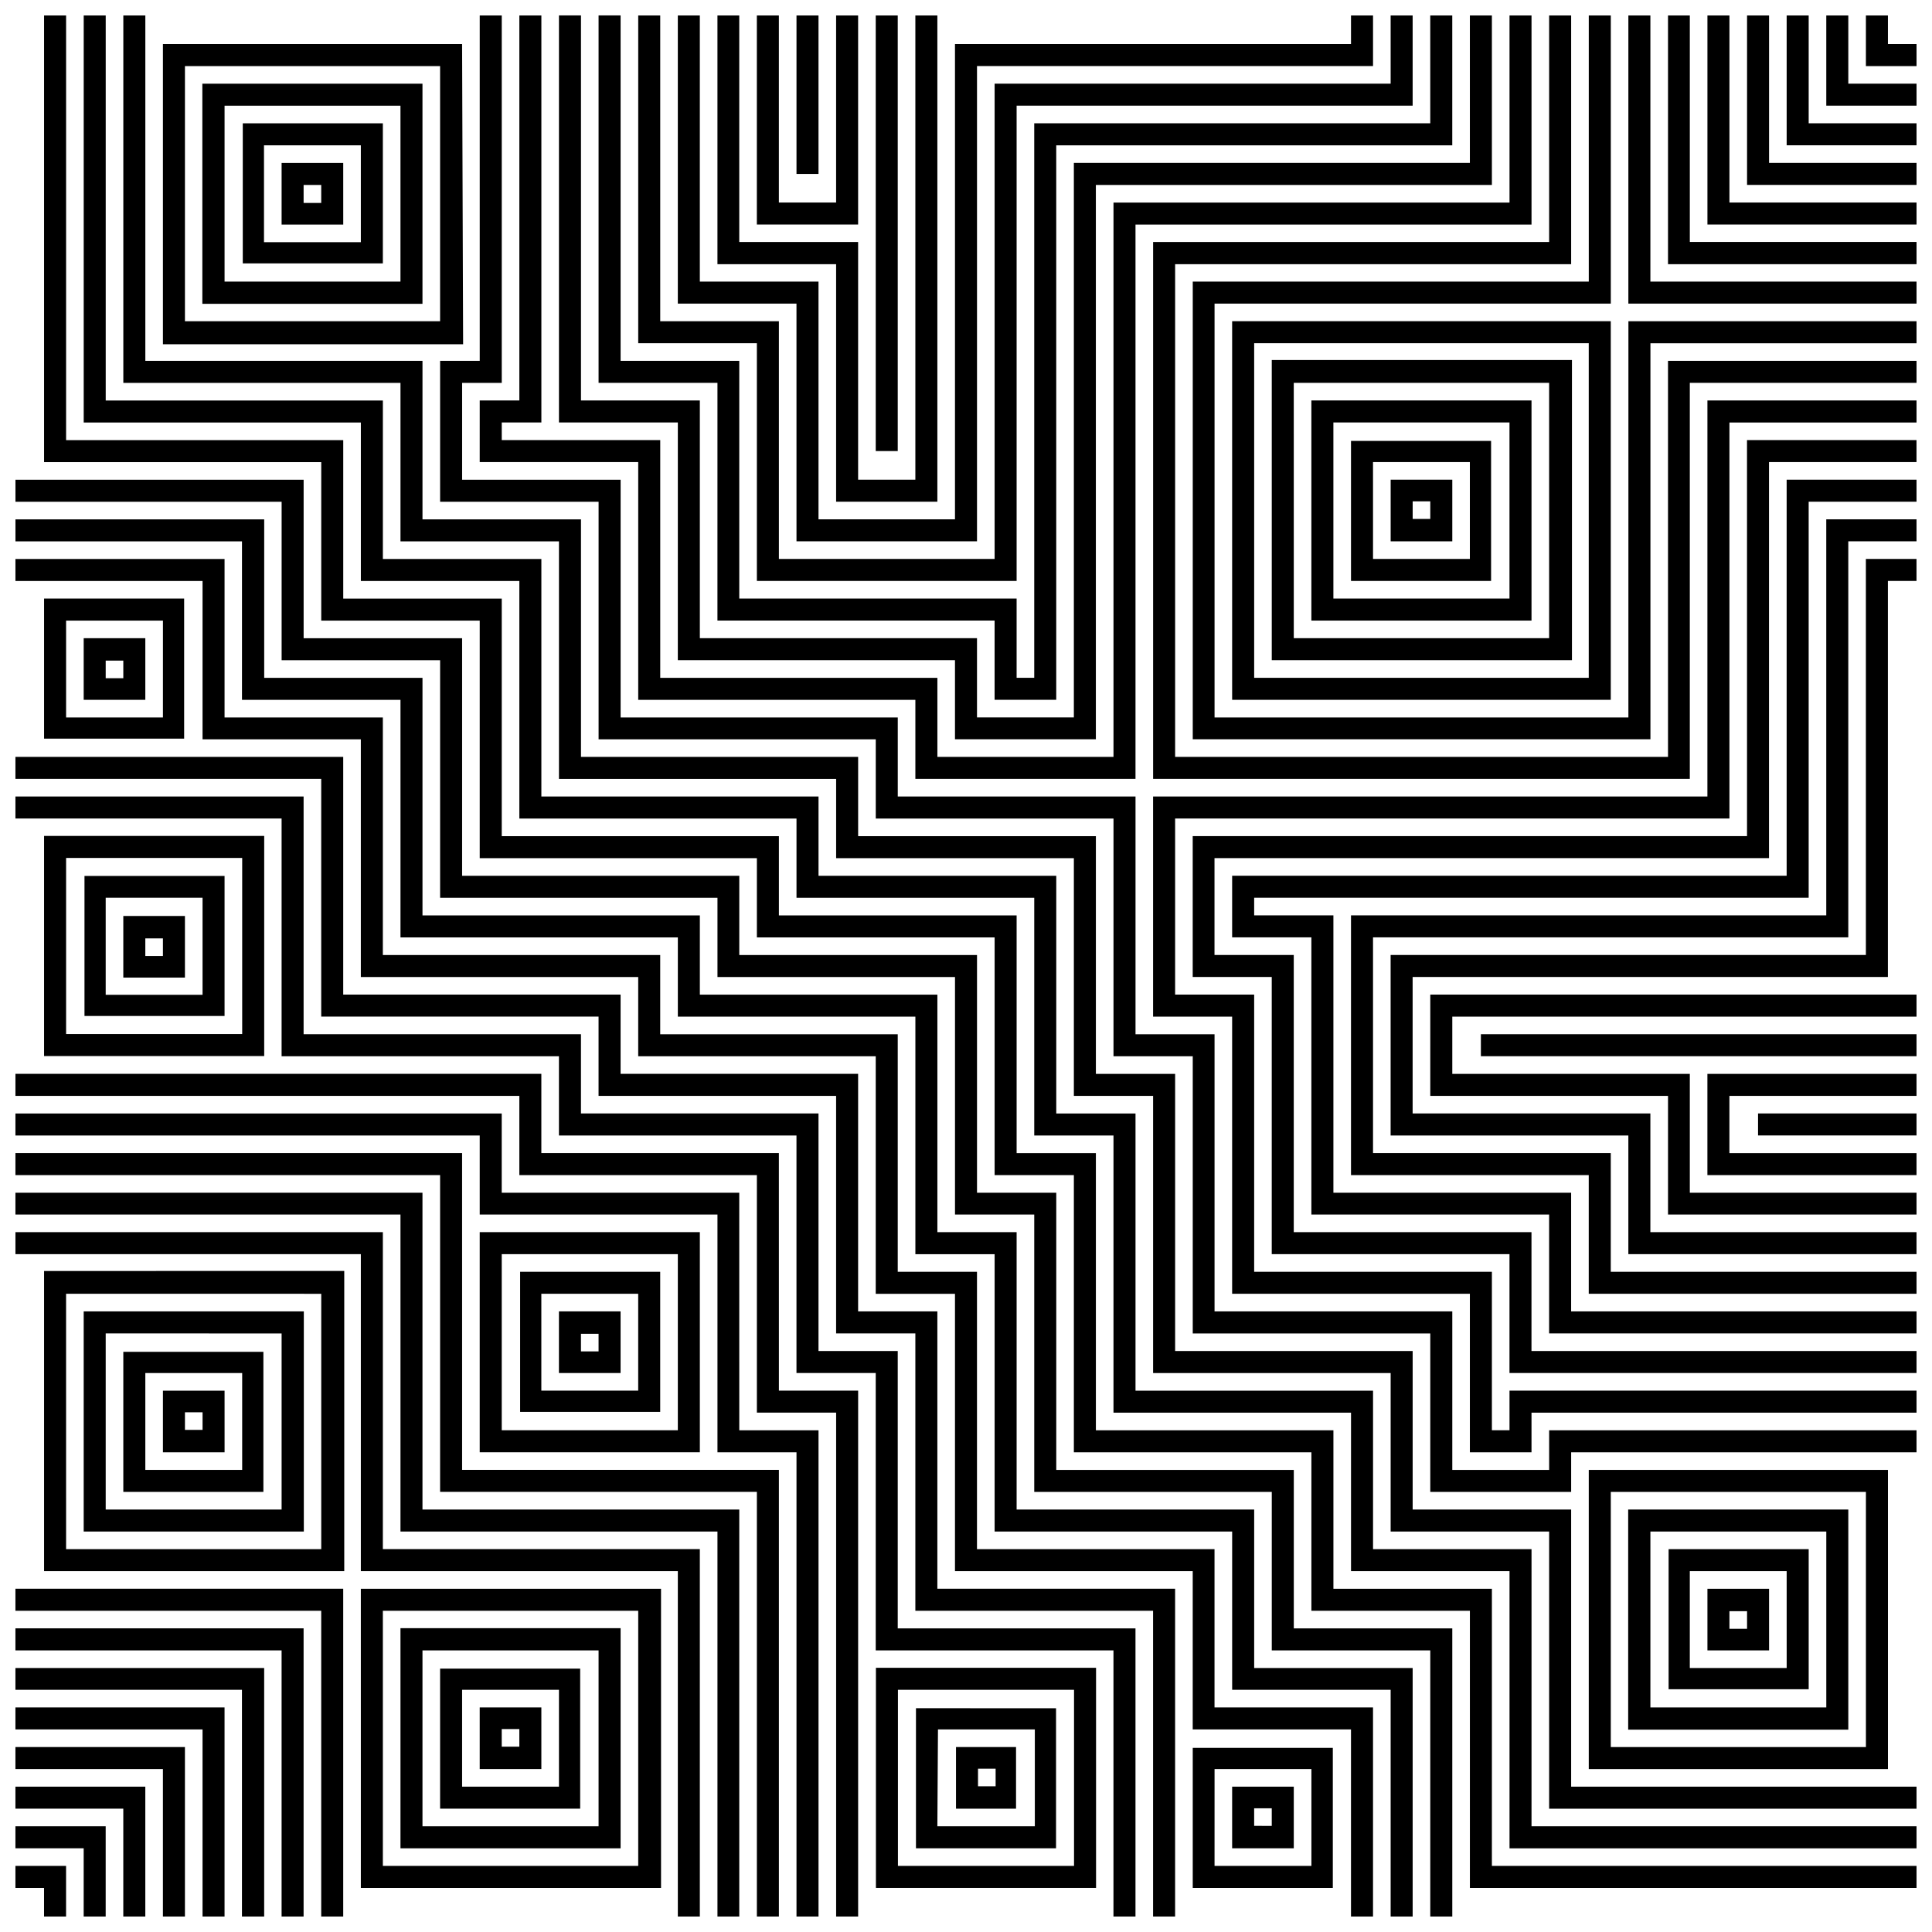
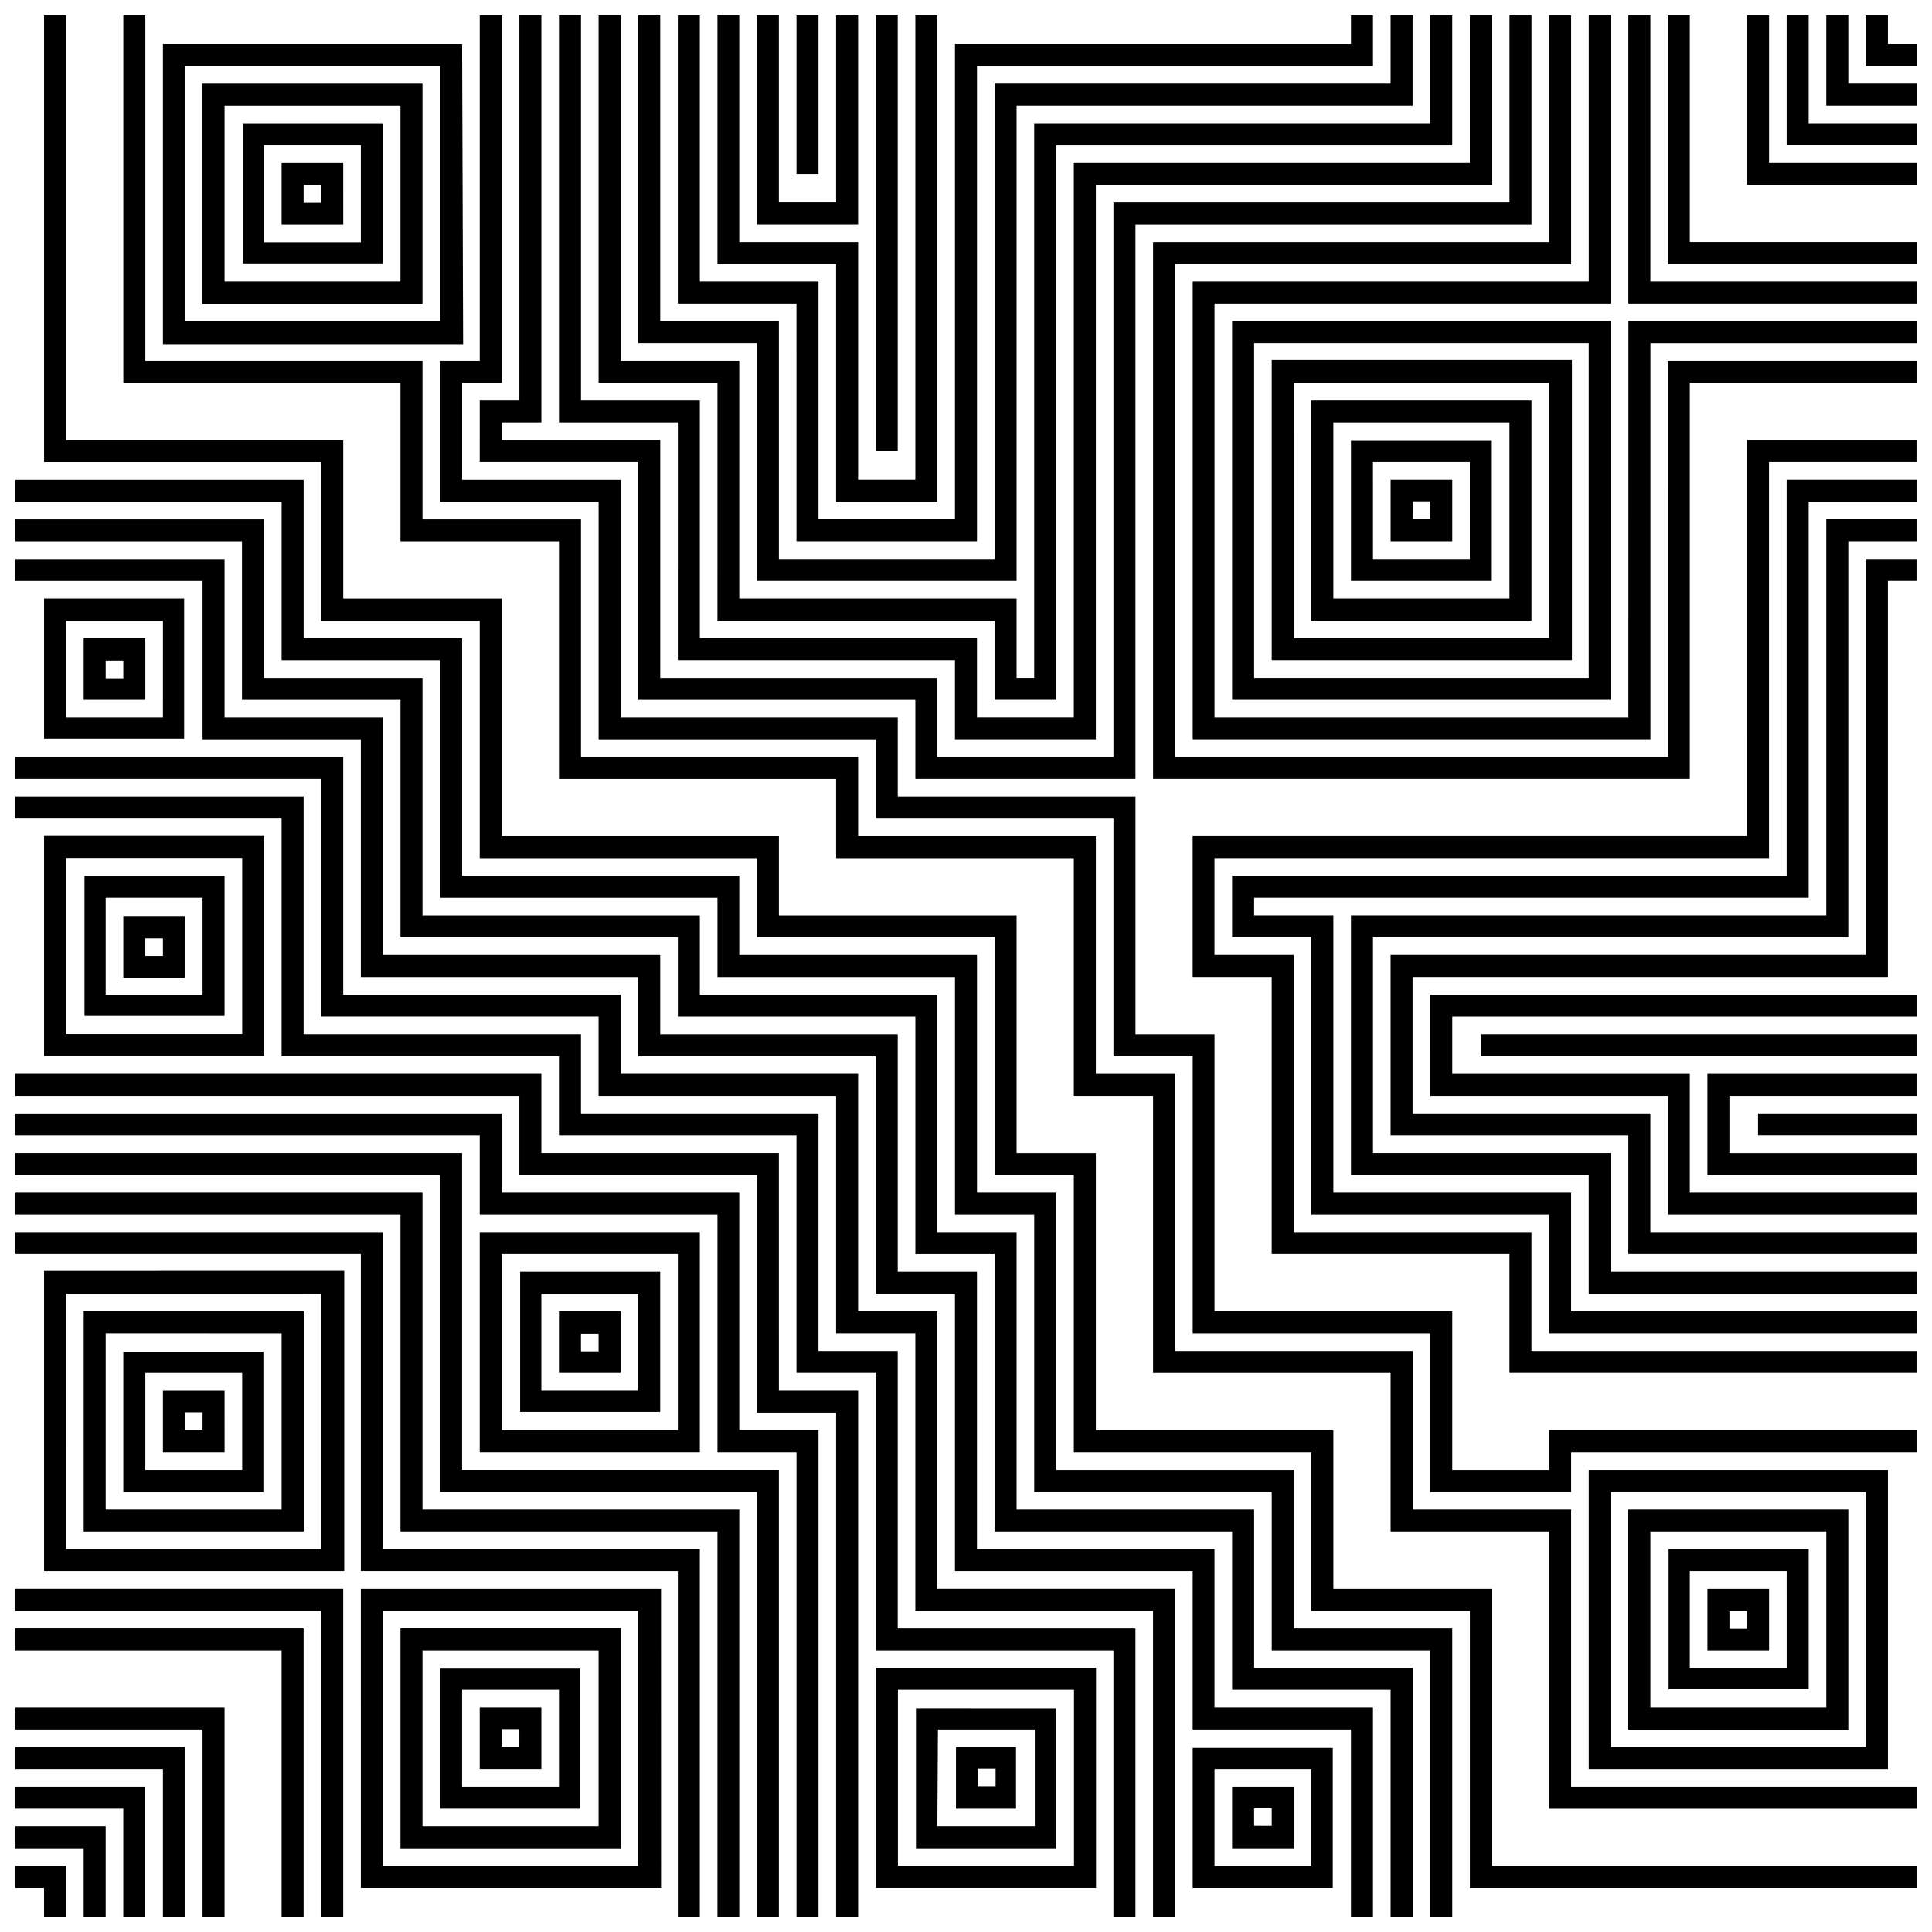
<svg xmlns="http://www.w3.org/2000/svg" width="800px" height="800px" version="1.1" viewBox="144 144 512 512">
  <defs>
    <clipPath id="aw">
      <path d="m148.09 638h13.906v13.902h-13.906z" />
    </clipPath>
    <clipPath id="al">
      <path d="m148.09 627h24.906v24.902h-24.906z" />
    </clipPath>
    <clipPath id="aa">
      <path d="m148.09 617h34.906v34.902h-34.906z" />
    </clipPath>
    <clipPath id="p">
      <path d="m148.09 606h45.906v45.902h-45.906z" />
    </clipPath>
    <clipPath id="e">
      <path d="m148.09 596h55.906v55.902h-55.906z" />
    </clipPath>
    <clipPath id="d">
      <path d="m148.09 586h66.906v65.902h-66.906z" />
    </clipPath>
    <clipPath id="c">
      <path d="m148.09 575h76.906v76.902h-76.906z" />
    </clipPath>
    <clipPath id="b">
      <path d="m148.09 565h86.906v86.902h-86.906z" />
    </clipPath>
    <clipPath id="a">
      <path d="m148.09 470h181.91v181.9h-181.91z" />
    </clipPath>
    <clipPath id="av">
      <path d="m148.09 460h191.91v191.9h-191.91z" />
    </clipPath>
    <clipPath id="au">
      <path d="m148.09 449h202.91v202.9h-202.91z" />
    </clipPath>
    <clipPath id="at">
      <path d="m148.09 439h212.91v212.9h-212.91z" />
    </clipPath>
    <clipPath id="as">
      <path d="m148.09 428h223.91v223.9h-223.91z" />
    </clipPath>
    <clipPath id="ar">
      <path d="m148.09 355h296.91v296.9h-296.91z" />
    </clipPath>
    <clipPath id="aq">
      <path d="m148.09 344h307.91v307.9h-307.91z" />
    </clipPath>
    <clipPath id="ap">
      <path d="m148.09 292h359.91v359.9h-359.91z" />
    </clipPath>
    <clipPath id="ao">
      <path d="m148.09 281h370.91v370.9h-370.91z" />
    </clipPath>
    <clipPath id="an">
      <path d="m148.09 271h380.91v380.9h-380.91z" />
    </clipPath>
    <clipPath id="am">
      <path d="m155 148.09h496.9v496.91h-496.9z" />
    </clipPath>
    <clipPath id="ak">
      <path d="m166 148.09h485.9v485.91h-485.9z" />
    </clipPath>
    <clipPath id="aj">
      <path d="m176 148.09h475.9v475.91h-475.9z" />
    </clipPath>
    <clipPath id="ai">
      <path d="m260 148.09h391.9v391.91h-391.9z" />
    </clipPath>
    <clipPath id="ah">
      <path d="m638 148.09h13.902v13.906h-13.902z" />
    </clipPath>
    <clipPath id="ag">
      <path d="m627 148.09h24.902v24.906h-24.902z" />
    </clipPath>
    <clipPath id="af">
      <path d="m617 148.09h34.902v34.906h-34.902z" />
    </clipPath>
    <clipPath id="ae">
      <path d="m606 148.09h45.902v45.906h-45.902z" />
    </clipPath>
    <clipPath id="ad">
-       <path d="m596 148.09h55.902v55.906h-55.902z" />
-     </clipPath>
+       </clipPath>
    <clipPath id="ac">
      <path d="m586 148.09h65.902v66.906h-65.902z" />
    </clipPath>
    <clipPath id="ab">
      <path d="m575 148.09h76.902v76.906h-76.902z" />
    </clipPath>
    <clipPath id="z">
      <path d="m460 148.09h191.9v191.91h-191.9z" />
    </clipPath>
    <clipPath id="y">
      <path d="m449 148.09h202.9v202.91h-202.9z" />
    </clipPath>
    <clipPath id="x">
      <path d="m449 250h202.9v279h-202.9z" />
    </clipPath>
    <clipPath id="w">
      <path d="m271 148.09h279v202.91h-279z" />
    </clipPath>
    <clipPath id="v">
      <path d="m460 260h191.9v248h-191.9z" />
    </clipPath>
    <clipPath id="u">
      <path d="m470 271h181.9v227h-181.9z" />
    </clipPath>
    <clipPath id="t">
      <path d="m292 148.09h248v191.91h-248z" />
    </clipPath>
    <clipPath id="s">
      <path d="m302 148.09h227v181.91h-227z" />
    </clipPath>
    <clipPath id="r">
      <path d="m313 148.09h206v149.91h-206z" />
    </clipPath>
    <clipPath id="q">
      <path d="m323 148.09h185v139.91h-185z" />
    </clipPath>
    <clipPath id="o">
      <path d="m334 148.09h59v128.91h-59z" />
    </clipPath>
    <clipPath id="n">
      <path d="m376 148.09h6v115.91h-6z" />
    </clipPath>
    <clipPath id="m">
      <path d="m344 148.09h28v55.906h-28z" />
    </clipPath>
    <clipPath id="l">
      <path d="m355 148.09h6v42.906h-6z" />
    </clipPath>
    <clipPath id="k">
      <path d="m502 281h149.9v206h-149.9z" />
    </clipPath>
    <clipPath id="j">
      <path d="m512 292h139.9v185h-139.9z" />
    </clipPath>
    <clipPath id="i">
      <path d="m523 407h128.9v59h-128.9z" />
    </clipPath>
    <clipPath id="h">
      <path d="m536 418h115.9v6h-115.9z" />
    </clipPath>
    <clipPath id="g">
      <path d="m596 428h55.902v28h-55.902z" />
    </clipPath>
    <clipPath id="f">
      <path d="m609 439h42.902v6h-42.902z" />
    </clipPath>
  </defs>
  <g clip-path="url(#aw)">
    <path d="m148.09 644.32h7.582v7.582h5.836v-13.418h-13.418z" />
  </g>
  <g clip-path="url(#al)">
    <path d="m148.09 633.82h18.086v18.082h5.832v-23.918h-23.918z" />
  </g>
  <g clip-path="url(#aa)">
    <path d="m148.09 623.32h28.586v28.582h5.832v-34.418h-34.418z" />
  </g>
  <g clip-path="url(#p)">
    <path d="m148.09 612.82h39.086v39.086h5.832v-44.918h-44.918z" />
  </g>
  <g clip-path="url(#e)">
    <path d="m148.09 602.32h49.586v49.586h5.832v-55.418h-55.418z" />
  </g>
  <g clip-path="url(#d)">
-     <path d="m148.09 591.82h60.031v60.086h5.887v-65.867h-65.918z" />
-   </g>
+     </g>
  <g clip-path="url(#c)">
    <path d="m148.09 581.37h70.535v70.531h5.832v-76.367h-76.367z" />
  </g>
  <g clip-path="url(#b)">
    <path d="m148.09 570.87h81.035v81.031h5.832v-86.867h-86.867z" />
  </g>
  <path d="m155.68 560.37h79.551v-79.551l-79.551 0.004zm5.832-73.504 67.621 0.004v67.668h-67.617z" />
  <path d="m166.18 549.87h58.336v-58.336h-58.336zm5.832-52.504 46.617 0.004v46.668h-46.617z" />
  <path d="m176.68 539.37h37.121v-37.121h-37.121zm5.832-31.5h25.668v25.668h-25.668z" />
  <path d="m187.18 528.87h16.336l-0.004-16.332h-16.332zm5.832-10.605h4.668v4.668h-4.668z" />
  <path d="m239.63 644.32h79.551l-0.004-79.285h-79.551zm5.832-73.449h67.672v67.613h-67.672z" />
  <path d="m250.13 633.82h58.336v-58.336h-58.336zm5.832-52.449h46.668v46.617h-46.668z" />
  <path d="m260.63 623.32h37.121v-37.121h-37.121zm5.832-31.5h25.668v25.668l-25.668-0.004z" />
  <path d="m271.13 612.82h16.336v-16.332h-16.336zm5.832-10.605h4.668v4.668h-4.664z" />
  <g clip-path="url(#a)">
    <path d="m245.46 470.53h-97.367v5.836h91.535v84h84.004v91.535h5.832v-97.367h-84.004z" />
  </g>
  <g clip-path="url(#av)">
    <path d="m255.96 460.09h-107.87v5.777h102.04v84.004h84.004v102.04h5.781v-107.87h-83.953z" />
  </g>
  <g clip-path="url(#au)">
    <path d="m266.46 449.58h-118.37v5.836h112.54v83.949h83.949v112.54h5.836v-118.37h-83.953z" />
  </g>
  <path d="m271.13 470.53v58.336h58.336v-58.336zm52.504 52.504h-46.668v-46.668h46.668z" />
  <path d="m155.68 365.53v58.336h58.336v-58.336zm52.504 52.504h-46.668v-46.668h46.668z" />
  <path d="m318.96 481.03h-37.121v37.121h37.121zm-5.832 31.5-25.668 0.004v-25.668h25.668z" />
  <path d="m308.46 491.53h-16.336v16.336h16.336zm-5.832 10.605h-4.668v-4.668h4.668z" />
  <g clip-path="url(#at)">
    <path d="m339.91 460.09h-62.949v-21.004h-128.87v5.836h123.04v20.945h63.004v63.004h20.945v123.04h5.836v-128.87h-21z" />
  </g>
  <g clip-path="url(#as)">
    <path d="m350.41 449.58h-62.949v-21h-139.37v5.836h133.54v21h62.949v62.949h21.004v133.54h5.832v-139.37h-21z" />
  </g>
  <path d="m203.51 376.13h-37.121v37.121h37.121zm-5.832 31.5-25.668 0.004v-25.723h25.668z" />
  <path d="m155.68 302.63v37.121h37.121v-37.121zm31.5 31.5-25.664 0.004v-25.668h25.668z" />
  <path d="m193.01 386.74h-16.332v16.336l16.332-0.004zm-5.832 10.605h-4.668v-4.668h4.668z" />
  <path d="m182.51 313.13h-16.332v16.332h16.332zm-5.832 10.605h-4.668v-4.668h4.668z" />
  <path d="m376.13 644.32h58.336v-58.336h-58.336zm5.832-52.504h46.668v46.668h-46.668z" />
  <path d="m386.74 633.82h37.121v-37.121l-37.121-0.004zm5.832-31.5h25.668v25.668l-25.828-0.004z" />
  <path d="m397.35 623.32h15.91v-16.336h-15.91zm5.832-10.605h4.668v4.668h-4.668z" />
  <g clip-path="url(#ar)">
    <path d="m381.91 502.03h-21v-62.949h-62.949v-21h-73.504v-63.004h-76.367v5.836h70.535v63.004h73.5v21h62.949v62.949h21.004v73.504h63v70.531h5.836v-76.367h-63.004z" />
  </g>
  <g clip-path="url(#aq)">
    <path d="m392.41 491.53h-21v-62.949h-62.949v-21h-73.504v-63.004h-86.867v5.836h81.035v63h73.5v21.004h62.953v62.949h21v73.504h63v81.031h5.836v-86.867h-63.004z" />
  </g>
  <path d="m460.09 644.32h37.121v-37.121h-37.121zm5.781-31.5h25.668v25.668l-25.672-0.004z" />
  <path d="m470.53 633.82h16.336v-16.336h-16.336zm5.832-10.605h4.668v4.668l-4.664-0.004z" />
  <g clip-path="url(#ap)">
    <path d="m465.86 554.54h-62.949v-73.504h-21v-62.949h-62.949v-21h-73.504v-62.949h-41.949v-42.004h-55.418v5.836h49.586v41.949h41.949v63h73.504v21.004h62.949v62.949h21v73.5h63.004v41.949h41.945v49.586h5.836v-55.418h-42.004z" />
  </g>
  <g clip-path="url(#ao)">
    <path d="m476.37 544.04h-62.953v-73.504h-21v-62.949h-62.949v-21h-73.504v-62.949h-41.949v-42.004h-65.918v5.836h60.031v42h42.004v62.949h73.504v21h62.949v62.953h21v73.5h62.949v41.949h42.004v60.086h5.832v-65.867h-42z" />
  </g>
  <g clip-path="url(#an)">
    <path d="m486.87 533.54h-62.949v-73.449h-21.004v-63.004h-63v-21h-73.453v-62.949h-42v-42.004h-76.367v5.836h70.535v42h42v62.949h73.504v21h62.949v62.949h21v73.504h62.949v42.004h42.004v70.531h5.832v-76.367h-42z" />
  </g>
  <g clip-path="url(#am)">
    <path d="m539.37 565.04h-42v-42h-62.949v-73.453h-21.004v-63h-63v-21h-73.449v-62.953h-42.004v-42h-73.449v-112.54h-5.836v118.37h73.453v42.004h42v62.949h73.449v21h63.004v63.004h21v73.449h62.949v42.004h42.004v73.449h118.37v-5.836h-112.54z" />
  </g>
  <g clip-path="url(#ak)">
-     <path d="m549.87 554.54h-42v-42h-62.949v-73.453h-21v-63h-63.004v-21.004h-73.449v-62.949h-42.004v-42h-73.449v-102.04h-5.832v107.87h73.449v42.004h42v62.949h73.449v21h63.004v63.004h21v73.449h62.949v42h42.004v73.453h107.87v-5.836h-102.04z" />
-   </g>
+     </g>
  <g clip-path="url(#aj)">
    <path d="m560.37 544.04h-42v-42.004h-62.949v-73.449h-21v-63h-63.004v-21.004h-73.449v-62.949h-42.004v-42h-73.449v-91.535h-5.832v97.367h73.449v42.004h42v62.949h73.453v21h63v63.004h21v73.449h62.953v42h42v73.453h97.367v-5.836h-91.535z" />
  </g>
  <path d="m266.46 155.68h-79.281v79.551h79.551zm-5.832 73.449-67.617 0.004v-67.617h67.617z" />
  <path d="m255.96 166.18h-58.336v58.336h58.336zm-5.832 52.449h-46.617v-46.617h46.617z" />
  <path d="m245.46 176.68h-37.121v37.121h37.121zm-5.832 31.5h-25.668v-25.668h25.668z" />
  <path d="m234.96 187.18h-16.332v16.336h16.336zm-5.832 10.605h-4.668v-4.773h4.668z" />
  <path d="m481.03 318.96h79.551v-79.551h-79.551zm5.832-73.504h67.672v67.672h-67.668z" />
  <path d="m491.53 308.46h58.336v-58.336h-58.336zm5.832-52.504h46.668v46.668h-46.668z" />
  <path d="m502.03 297.96h37.121v-37.121h-37.121zm5.832-31.5h25.668v25.668l-25.664-0.004z" />
  <path d="m512.54 287.46h16.332v-16.336h-16.332zm5.832-10.605h4.668v4.668h-4.668z" />
  <path d="m565.04 533.54v79.281h79.285v-79.281zm73.449 73.449h-67.613v-67.617h67.613z" />
  <path d="m633.82 544.04h-58.336v58.336h58.336zm-5.832 52.449h-46.617v-46.617h46.617z" />
  <path d="m623.32 554.54h-37.121v37.121h37.121zm-5.832 31.5h-25.672v-25.668h25.668z" />
  <path d="m612.82 565.04h-16.332v16.336h16.336zm-5.832 10.605h-4.668v-4.668h4.668z" />
  <g clip-path="url(#ai)">
    <path d="m554.54 533.54h-25.668v-42.004h-63.004v-73.449h-20.945v-63.004h-63.004v-20.945h-73.449v-63.004h-42.004v-25.668h10.504v-97.367h-5.836v91.535h-10.5v37.336h42v62.949h73.453v21h63v63.004h21.004v73.449h62.949v42h37.332v-10.5h91.535v-5.832h-97.367z" />
  </g>
  <g clip-path="url(#ah)">
    <path d="m644.32 155.68v-7.582h-5.836v13.418h13.418v-5.836z" />
  </g>
  <g clip-path="url(#ag)">
    <path d="m633.82 148.09h-5.836v23.918h23.918v-5.832h-18.082z" />
  </g>
  <g clip-path="url(#af)">
    <path d="m623.32 148.09h-5.836v34.418h34.418v-5.832h-28.582z" />
  </g>
  <g clip-path="url(#ae)">
    <path d="m612.82 148.09h-5.832v44.918h44.918v-5.832h-39.086z" />
  </g>
  <g clip-path="url(#ad)">
    <path d="m602.32 148.09h-5.832v55.418h55.418v-5.832h-49.586z" />
  </g>
  <g clip-path="url(#ac)">
    <path d="m591.82 148.09h-5.781v65.918h65.867v-5.887h-60.086z" />
  </g>
  <g clip-path="url(#ab)">
    <path d="m581.37 148.09h-5.836v76.367h76.367v-5.832h-70.531z" />
  </g>
  <path d="m570.87 329.46v-100.34h-100.34v100.34zm-94.504-94.504h88.668v88.672h-88.668z" />
  <g clip-path="url(#z)">
    <path d="m575.54 334.13h-109.67v-109.67h105.01v-76.367h-5.836v70.535h-104.95v121.29h121.29v-104.95h70.531v-5.832h-76.367z" />
  </g>
  <g clip-path="url(#y)">
    <path d="m586.04 344.58h-130.62v-130.57h104.95v-65.918h-5.832v60.031h-104.95v142.29h142.23v-104.95h60.086v-5.832h-65.867z" />
  </g>
  <g clip-path="url(#x)">
-     <path d="m596.48 355.08h-146.9v58.336h20.949v73.453h63.004v42h16.332v-10.5h102.04v-5.832h-107.87v10.5h-4.668v-42.004h-63v-73.449h-20.949v-46.668h146.9v-104.95h49.586v-5.832h-55.418z" />
-   </g>
+     </g>
  <g clip-path="url(#w)">
    <path d="m271.13 266.46h42.004v63.004h73.449v20.949h58.336v-146.9h104.95v-55.418h-5.832v49.586h-104.95v146.9h-46.668v-20.945h-73.449v-63.004h-42v-4.668h10.5v-107.87h-5.836v102.04h-10.5z" />
  </g>
  <g clip-path="url(#v)">
    <path d="m606.98 365.58h-146.9v37.332h20.945v73.453h63.004v31.5h107.87v-5.836h-102.04v-31.5h-63v-73.449h-21.004v-25.668h146.95v-104.95h39.086v-5.832h-44.918z" />
  </g>
  <g clip-path="url(#u)">
    <path d="m617.48 376.08h-146.95v16.332h21v73.449h63.004v31.504h97.367v-5.836h-91.535v-31.445h-63v-73.504h-21v-4.668h146.95v-104.95h28.582v-5.836h-34.418z" />
  </g>
  <g clip-path="url(#t)">
    <path d="m323.63 318.96h73.449v20.949h37.336v-146.9h104.95v-44.918h-5.832v39.086h-104.95v146.95h-25.668v-21h-73.449v-63.004h-31.5v-102.04h-5.836v107.87h31.504z" />
  </g>
  <g clip-path="url(#s)">
    <path d="m334.13 308.46h73.449v21h16.336v-146.95h104.95v-34.418h-5.832v28.586h-104.95v146.95h-4.668v-21.004h-73.5v-63h-31.449v-91.535h-5.836v97.367h31.504z" />
  </g>
  <g clip-path="url(#r)">
    <path d="m344.58 297.96h68.836v-125.95h104.95v-23.918h-5.832v18.086h-104.95v125.95h-57.168v-63h-31.449v-81.035h-5.832v86.867h31.445z" />
  </g>
  <g clip-path="url(#q)">
    <path d="m355.08 287.46h47.836v-125.95h104.95v-13.418h-5.836v7.582h-104.95v125.95h-36.168v-63h-31.449v-70.535h-5.832v76.367h31.445z" />
  </g>
  <g clip-path="url(#o)">
    <path d="m365.58 276.96h26.832v-128.87h-5.832v123.04h-15.168v-63.004h-31.5v-60.031h-5.781v65.918h31.449z" />
  </g>
  <g clip-path="url(#n)">
    <path d="m376.08 148.09h5.832v115.45h-5.832z" />
  </g>
  <g clip-path="url(#m)">
    <path d="m371.41 148.09h-5.832v49.586h-15.168v-49.586h-5.836v55.418h26.836z" />
  </g>
  <g clip-path="url(#l)">
    <path d="m355.08 148.09h5.832v42h-5.832z" />
  </g>
  <g clip-path="url(#k)">
    <path d="m627.98 386.58h-125.95v68.836h63.004v31.449h86.867v-5.836h-81.031v-31.449h-63.004v-57.168h125.95v-104.95h18.082v-5.836h-23.918z" />
  </g>
  <g clip-path="url(#j)">
    <path d="m638.48 397.08h-125.95v47.836h63v31.449h76.367v-5.836h-70.531v-31.449h-63.004v-36.168h125.95v-104.95h7.582v-5.836h-13.418z" />
  </g>
  <g clip-path="url(#i)">
    <path d="m523.04 434.42h63v31.445h65.867v-5.777h-60.086v-31.504h-62.949v-15.168h123.04v-5.832h-128.87z" />
  </g>
  <g clip-path="url(#h)">
    <path d="m536.45 418.08h115.45v5.832h-115.45z" />
  </g>
  <g clip-path="url(#g)">
    <path d="m596.48 455.42h55.418v-5.836h-49.586v-15.164h49.586v-5.836h-55.418z" />
  </g>
  <g clip-path="url(#f)">
    <path d="m609.9 439.08h42v5.832h-42z" />
  </g>
</svg>